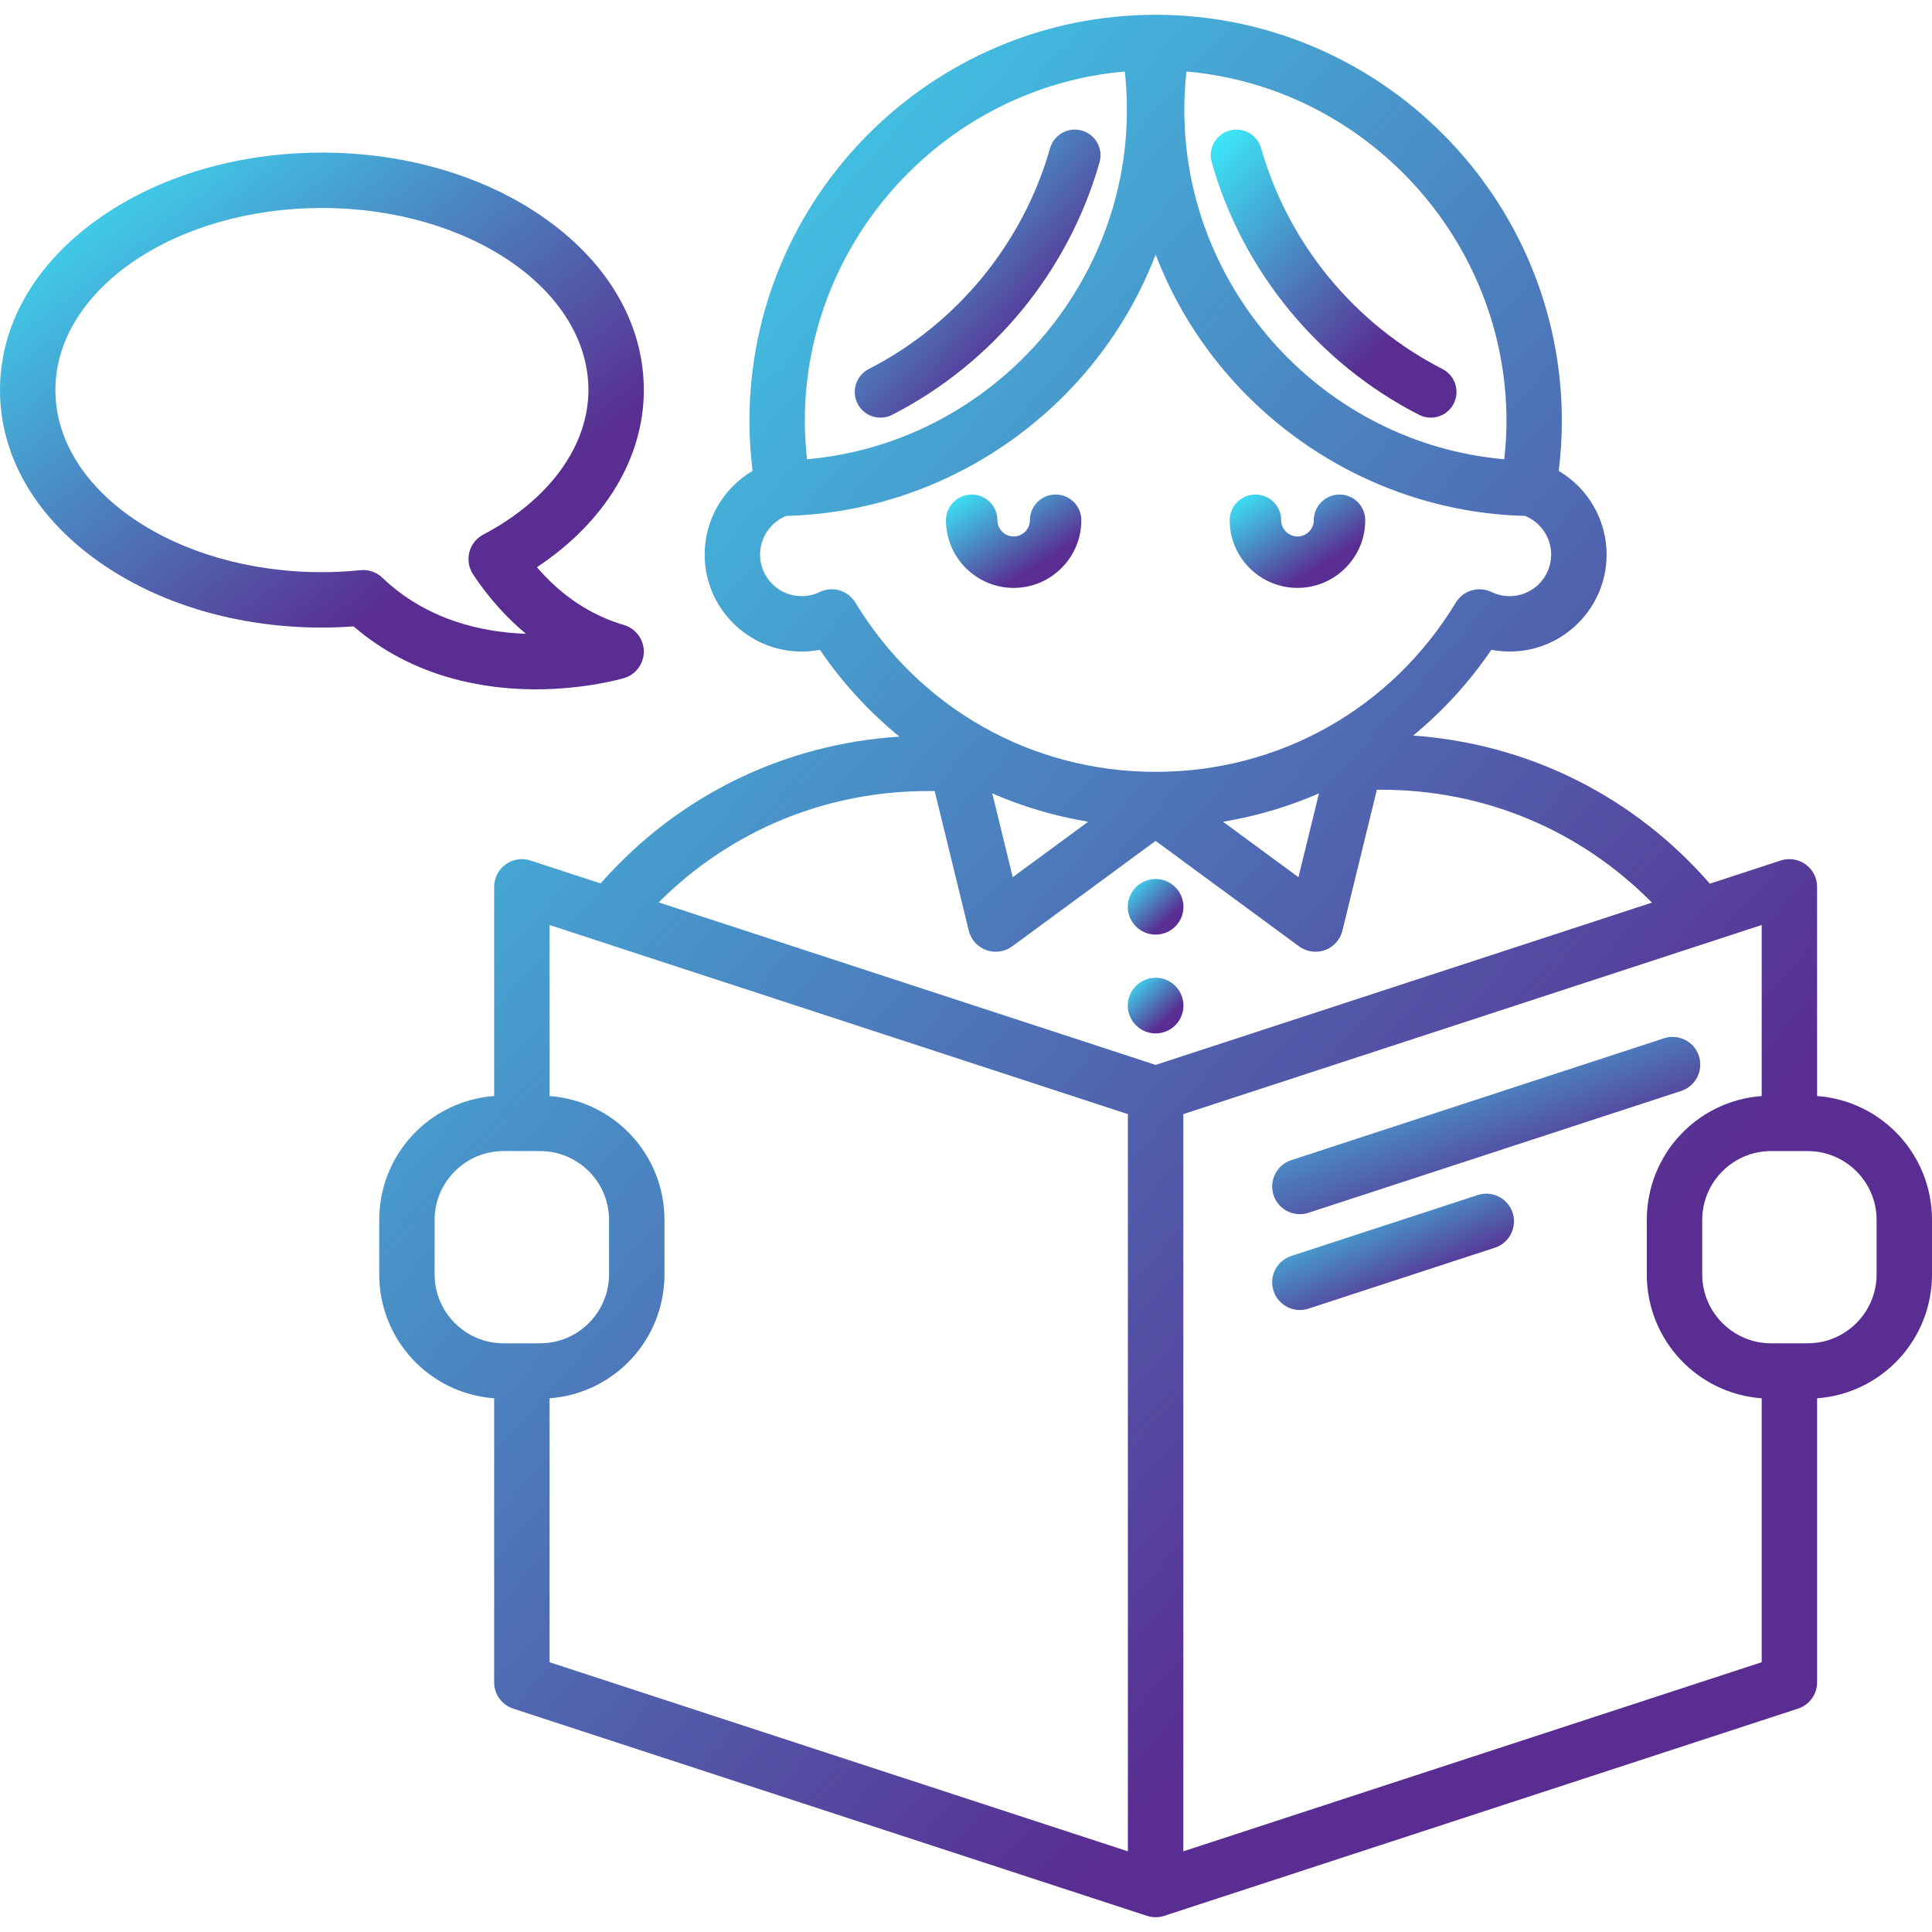
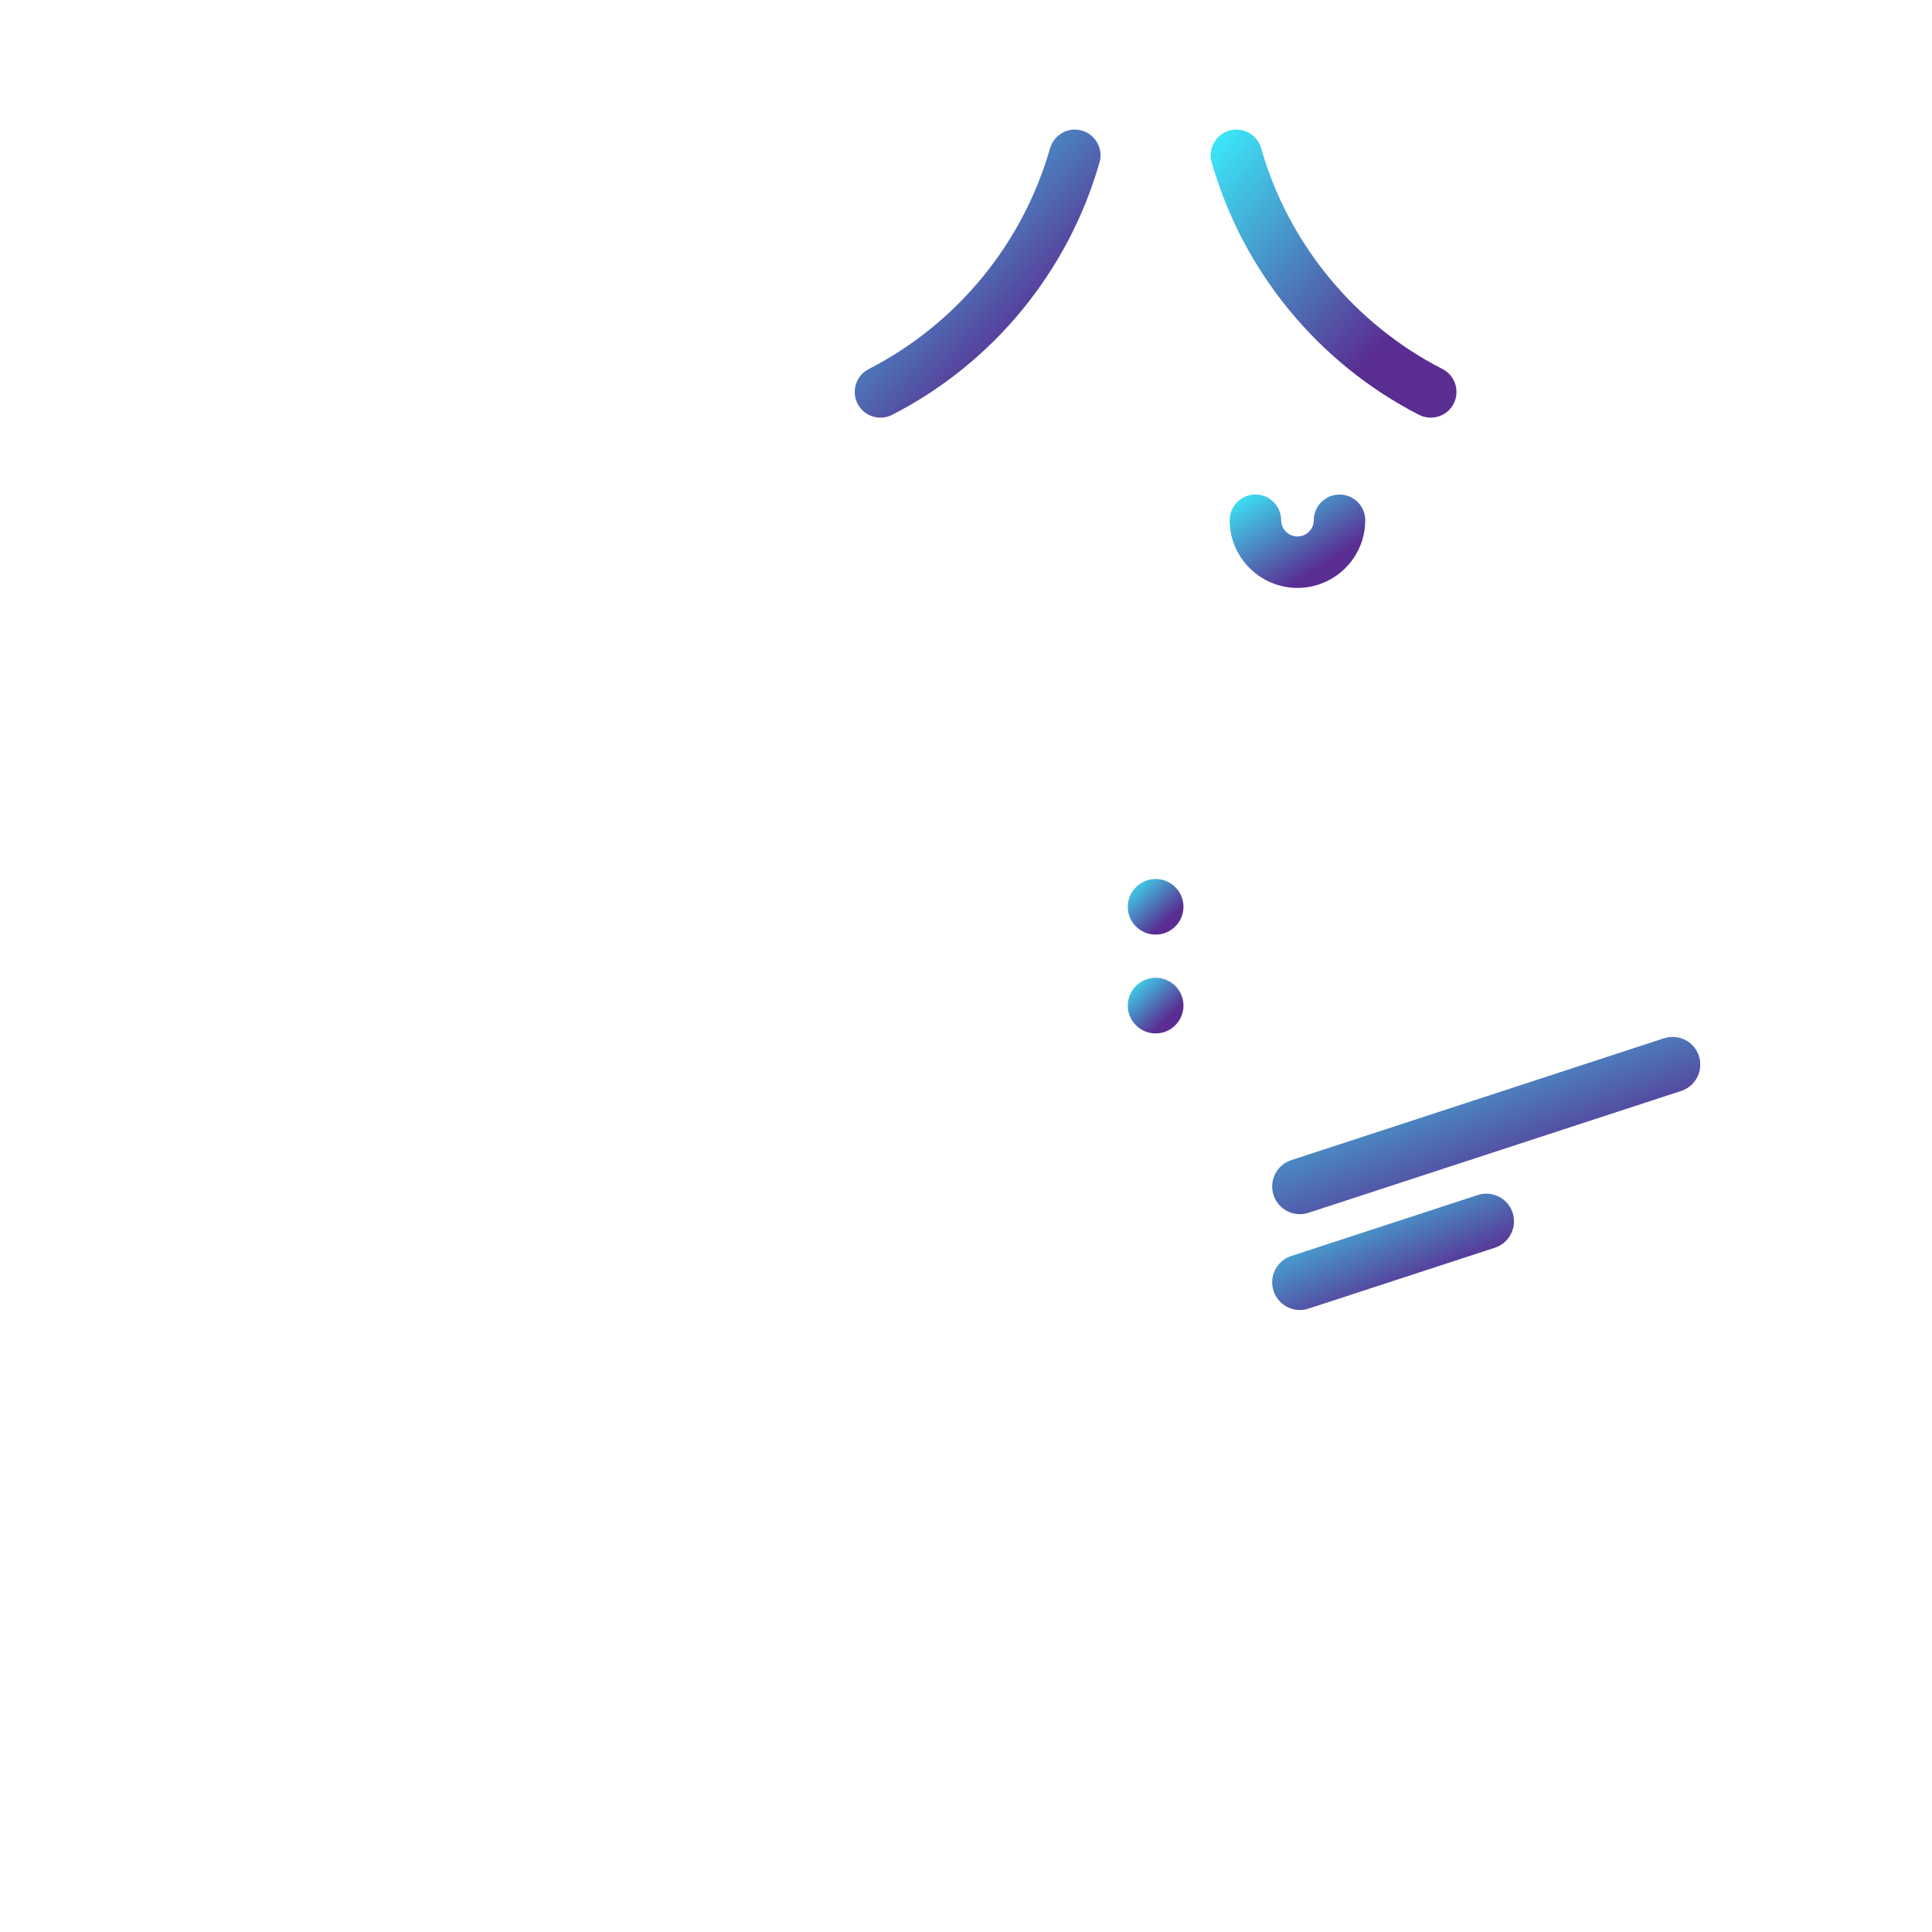
<svg xmlns="http://www.w3.org/2000/svg" width="512" height="512" viewBox="0 0 512 512" fill="none">
  <g clip-path="url(#clip0_105_61)">
    <path d="M344.482 321.766C345.232 321.766 345.997 321.645 346.768 321.402L445.537 289.109C449.377 287.855 451.48 283.702 450.229 279.851C449.246 276.826 446.442 274.793 443.251 274.793C442.478 274.793 441.708 274.915 440.967 275.158L342.205 307.448C340.338 308.055 338.822 309.352 337.934 311.1C337.046 312.848 336.895 314.839 337.505 316.7C338.483 319.731 341.285 321.766 344.482 321.766Z" fill="url(#paint0_linear_105_61)" />
    <path d="M344.482 347.163C345.236 347.163 346.001 347.04 346.766 346.797L396.171 330.653C400.007 329.392 402.112 325.24 400.864 321.393C399.874 318.366 397.069 316.334 393.889 316.334C393.114 316.334 392.345 316.457 391.604 316.7L342.207 332.843C340.339 333.451 338.822 334.748 337.934 336.495C337.046 338.243 336.895 340.234 337.505 342.095C338.483 345.125 341.285 347.163 344.482 347.163Z" fill="url(#paint1_linear_105_61)" />
-     <path d="M481.551 290.458V235.016C481.551 232.668 480.418 230.446 478.517 229.069C476.618 227.7 474.133 227.312 471.918 228.039L453.133 234.18C432.899 210.99 405.091 197.124 374.505 194.924C382.447 188.391 389.405 180.76 395.218 172.205C396.818 172.51 398.452 172.664 400.08 172.664C414.245 172.664 425.768 161.136 425.768 146.967C425.768 137.85 420.923 129.421 413.077 124.797C413.625 120.441 413.904 115.997 413.904 111.576C413.904 52.212 365.609 3.918 306.25 3.918C246.898 3.918 198.612 52.213 198.612 111.576C198.612 115.938 198.889 120.382 199.433 124.793C191.585 129.416 186.74 137.847 186.74 146.967C186.74 161.136 198.268 172.664 212.439 172.664C214.054 172.664 215.678 172.509 217.281 172.205C223.204 180.904 230.284 188.631 238.357 195.213C207.61 197.19 179.6 210.929 159.16 234.115L140.576 228.04C138.361 227.311 135.882 227.697 133.981 229.073C132.086 230.452 130.955 232.674 130.955 235.016V290.458C113.797 291.738 100.5 305.976 100.5 323.3V337.714C100.5 355.048 113.796 369.292 130.955 370.566V445.828C130.955 449.009 132.985 451.813 136.01 452.808L303.961 507.721L304.051 507.747C304.383 507.851 304.693 507.926 305.027 507.98L305.22 508.007C305.56 508.05 305.897 508.081 306.25 508.081C306.599 508.081 306.924 508.05 307.268 508.008L307.485 507.978C307.808 507.922 308.115 507.849 308.446 507.747L476.482 452.807C479.515 451.813 481.552 449.008 481.552 445.828V370.565C498.707 369.281 512.002 355.039 512.002 337.714V323.3C512.001 305.982 498.706 291.743 481.551 290.458ZM145.634 370.565C162.793 369.28 176.089 355.038 176.089 337.714V323.3C176.089 305.984 162.792 291.746 145.634 290.458V245.136L298.898 295.254V490.621L145.634 440.505V370.565ZM161.404 323.3V337.714C161.404 347.792 153.207 355.99 143.131 355.99H133.445C123.371 355.99 115.176 347.791 115.176 337.714V323.3C115.176 313.234 123.372 305.045 133.445 305.045H143.131C153.207 305.045 161.404 313.234 161.404 323.3ZM298.087 18.949C298.456 22.324 298.642 25.733 298.642 29.099C298.642 77.033 261.486 117.516 213.869 121.709C213.483 118.221 213.286 114.817 213.286 111.576C213.287 63.602 250.453 23.11 298.087 18.949ZM268.385 232.461L262.961 210.248C271.06 213.789 279.59 216.311 288.381 217.765L268.385 232.461ZM324.109 217.767C332.892 216.314 341.428 213.793 349.544 210.255L344.103 232.462L324.109 217.767ZM245.934 209.636H247.696L256.737 246.635C257.325 249.021 259.053 250.948 261.366 251.789C263.716 252.632 266.254 252.241 268.216 250.807L306.252 222.851L344.282 250.807C346.23 252.237 348.831 252.625 351.129 251.788C353.443 250.945 355.169 249.02 355.749 246.635L364.886 209.29H366.033C393.289 209.29 418.701 219.897 437.783 239.201L306.25 282.211L174.557 239.145C193.594 220.102 218.875 209.636 245.934 209.636ZM400.08 157.986C398.377 157.986 396.767 157.621 395.295 156.904C394.282 156.41 393.201 156.161 392.082 156.161C389.495 156.161 387.147 157.483 385.8 159.7C368.796 187.783 339.059 204.55 306.25 204.55C273.47 204.55 243.726 187.782 226.688 159.698C225.348 157.483 223.001 156.161 220.408 156.161C219.279 156.161 218.196 156.414 217.193 156.909C215.748 157.614 214.104 157.986 212.439 157.986C206.364 157.986 201.42 153.043 201.42 146.967C201.42 142.477 204.209 138.372 208.371 136.715C251.782 135.637 290.749 107.941 306.254 67.453C321.75 107.949 360.719 135.638 404.149 136.715C408.301 138.381 411.078 142.479 411.078 146.967C411.077 153.042 406.143 157.986 400.08 157.986ZM398.639 121.71C351.016 117.527 313.857 77.041 313.857 29.099C313.857 25.809 314.041 22.399 314.404 18.95C362.055 23.115 399.232 63.606 399.232 111.576C399.232 114.794 399.033 118.198 398.639 121.71ZM497.323 323.3V337.714C497.323 347.792 489.125 355.99 479.048 355.99H469.359C459.295 355.99 451.106 347.791 451.106 337.714V323.3C451.106 313.234 459.295 305.045 469.359 305.045H479.048C489.125 305.045 497.323 313.234 497.323 323.3ZM466.865 290.458C449.711 291.738 436.418 305.976 436.418 323.3V337.714C436.418 355.047 449.711 369.29 466.865 370.566V440.505L313.593 490.621V295.255L466.865 245.136V290.458Z" fill="url(#paint2_linear_105_61)" />
    <path d="M306.255 247.682C310.322 247.682 313.63 244.377 313.63 240.314C313.63 236.249 310.322 232.941 306.255 232.941C302.182 232.941 298.871 236.249 298.871 240.314C298.87 244.377 302.182 247.682 306.255 247.682Z" fill="url(#paint3_linear_105_61)" />
    <path d="M313.63 266.493C313.63 262.427 310.322 259.119 306.255 259.119C302.182 259.119 298.871 262.427 298.871 266.493C298.871 270.56 302.183 273.868 306.255 273.868C310.322 273.868 313.63 270.56 313.63 266.493Z" fill="url(#paint4_linear_105_61)" />
-     <path d="M141.944 182.682C155.188 182.682 164.962 179.828 165.372 179.705C168.467 178.788 170.625 175.893 170.62 172.666C170.618 169.438 168.454 166.546 165.357 165.632C156.516 163.022 148.759 157.87 142.284 150.31C160.309 138.391 170.62 121.342 170.62 103.377C170.62 86.085 161.416 70.004 144.704 58.089C128.743 46.71 107.649 40.443 85.305 40.443C62.969 40.443 41.877 46.71 25.916 58.089C9.203 70.004 0 86.087 0 103.377C0 120.666 9.203 136.75 25.916 148.666C41.876 160.046 62.969 166.312 85.305 166.312C88.05 166.312 90.871 166.205 93.696 165.996C109.676 179.776 128.728 182.682 141.939 182.683H141.944V182.682ZM128.073 141.669C126.234 142.643 124.888 144.348 124.378 146.35C123.867 148.361 124.233 150.505 125.381 152.231C129.42 158.312 134.119 163.591 139.378 167.96C128.167 167.576 113.267 164.523 101.326 153.102C99.947 151.789 98.143 151.066 96.247 151.066C96.004 151.066 95.754 151.081 95.505 151.106C92.064 151.454 88.632 151.63 85.305 151.63C46.363 151.63 14.681 129.983 14.681 103.375C14.681 76.769 46.362 55.122 85.305 55.122C124.251 55.122 155.936 76.769 155.936 103.375C155.935 118.194 145.521 132.508 128.073 141.669Z" fill="url(#paint5_linear_105_61)" />
    <path d="M334.217 39.288C333.386 36.374 330.697 34.34 327.674 34.34C327.043 34.34 326.411 34.429 325.801 34.603C324.049 35.1 322.598 36.25 321.712 37.843C320.827 39.435 320.616 41.275 321.119 43.022C329.323 71.873 349.349 96.261 376.065 109.935C377.04 110.43 378.082 110.681 379.161 110.681C381.742 110.681 384.071 109.26 385.242 106.97C386.95 103.624 385.62 99.51 382.278 97.801C358.933 85.859 341.414 64.532 334.217 39.288Z" fill="url(#paint6_linear_105_61)" />
    <path d="M233.338 110.681C234.42 110.681 235.463 110.43 236.439 109.933C263.147 96.254 283.174 71.865 291.384 43.025C291.885 41.278 291.675 39.439 290.791 37.849C289.903 36.253 288.449 35.1 286.696 34.604C286.085 34.429 285.454 34.34 284.822 34.34C281.799 34.34 279.106 36.375 278.274 39.289C271.09 64.516 253.575 85.843 230.224 97.802C226.88 99.511 225.551 103.625 227.264 106.974C228.435 109.261 230.763 110.681 233.338 110.681Z" fill="url(#paint7_linear_105_61)" />
    <path d="M354.991 131.051C351.229 131.051 348.169 134.108 348.169 137.865C348.169 140.236 346.229 142.166 343.844 142.166C341.461 142.166 339.523 140.236 339.523 137.865C339.523 134.107 336.463 131.051 332.702 131.051C328.939 131.051 325.879 134.108 325.879 137.865C325.879 147.755 333.938 155.8 343.844 155.8C353.746 155.8 361.801 147.755 361.801 137.865C361.801 134.108 358.746 131.051 354.991 131.051Z" fill="url(#paint8_linear_105_61)" />
-     <path d="M279.75 131.051C275.991 131.051 272.934 134.108 272.934 137.865C272.934 140.236 271.003 142.166 268.63 142.166C266.256 142.166 264.323 140.236 264.323 137.865C264.323 134.107 261.265 131.051 257.508 131.051C253.752 131.051 250.695 134.108 250.695 137.865C250.695 147.755 258.741 155.8 268.63 155.8C278.521 155.8 286.567 147.755 286.567 137.865C286.567 134.108 283.508 131.051 279.75 131.051Z" fill="url(#paint9_linear_105_61)" />
  </g>
  <defs>
    <linearGradient id="paint0_linear_105_61" x1="418.238" y1="309.553" x2="396.979" y2="253.944" gradientUnits="userSpaceOnUse">
      <stop stop-color="#592D91" />
      <stop offset="1" stop-color="#3BE8F8" />
    </linearGradient>
    <linearGradient id="paint1_linear_105_61" x1="382.949" y1="339.147" x2="367.43" y2="304.209" gradientUnits="userSpaceOnUse">
      <stop stop-color="#592D91" />
      <stop offset="1" stop-color="#3BE8F8" />
    </linearGradient>
    <linearGradient id="paint2_linear_105_61" x1="394.658" y1="377" x2="55.2" y2="76.931" gradientUnits="userSpaceOnUse">
      <stop stop-color="#592D91" />
      <stop offset="1" stop-color="#3BE8F8" />
    </linearGradient>
    <linearGradient id="paint3_linear_105_61" x1="309.422" y1="243.849" x2="299.454" y2="233.04" gradientUnits="userSpaceOnUse">
      <stop stop-color="#592D91" />
      <stop offset="1" stop-color="#3BE8F8" />
    </linearGradient>
    <linearGradient id="paint4_linear_105_61" x1="309.422" y1="270.033" x2="299.448" y2="259.224" gradientUnits="userSpaceOnUse">
      <stop stop-color="#592D91" />
      <stop offset="1" stop-color="#3BE8F8" />
    </linearGradient>
    <linearGradient id="paint5_linear_105_61" x1="121.966" y1="145.701" x2="28.678" y2="24.509" gradientUnits="userSpaceOnUse">
      <stop stop-color="#592D91" />
      <stop offset="1" stop-color="#3BE8F8" />
    </linearGradient>
    <linearGradient id="paint6_linear_105_61" x1="367.413" y1="90.833" x2="315.781" y2="43.123" gradientUnits="userSpaceOnUse">
      <stop stop-color="#592D91" />
      <stop offset="1" stop-color="#3BE8F8" />
    </linearGradient>
    <linearGradient id="paint7_linear_105_61" x1="273.077" y1="90.833" x2="221.445" y2="43.123" gradientUnits="userSpaceOnUse">
      <stop stop-color="#592D91" />
      <stop offset="1" stop-color="#3BE8F8" />
    </linearGradient>
    <linearGradient id="paint8_linear_105_61" x1="351.558" y1="149.365" x2="336.349" y2="125.459" gradientUnits="userSpaceOnUse">
      <stop stop-color="#592D91" />
      <stop offset="1" stop-color="#3BE8F8" />
    </linearGradient>
    <linearGradient id="paint9_linear_105_61" x1="276.338" y1="149.365" x2="261.12" y2="125.478" gradientUnits="userSpaceOnUse">
      <stop stop-color="#592D91" />
      <stop offset="1" stop-color="#3BE8F8" />
    </linearGradient>
    <clipPath id="clip0_105_61">
      <rect width="512" height="512" fill="white" />
    </clipPath>
  </defs>
</svg>